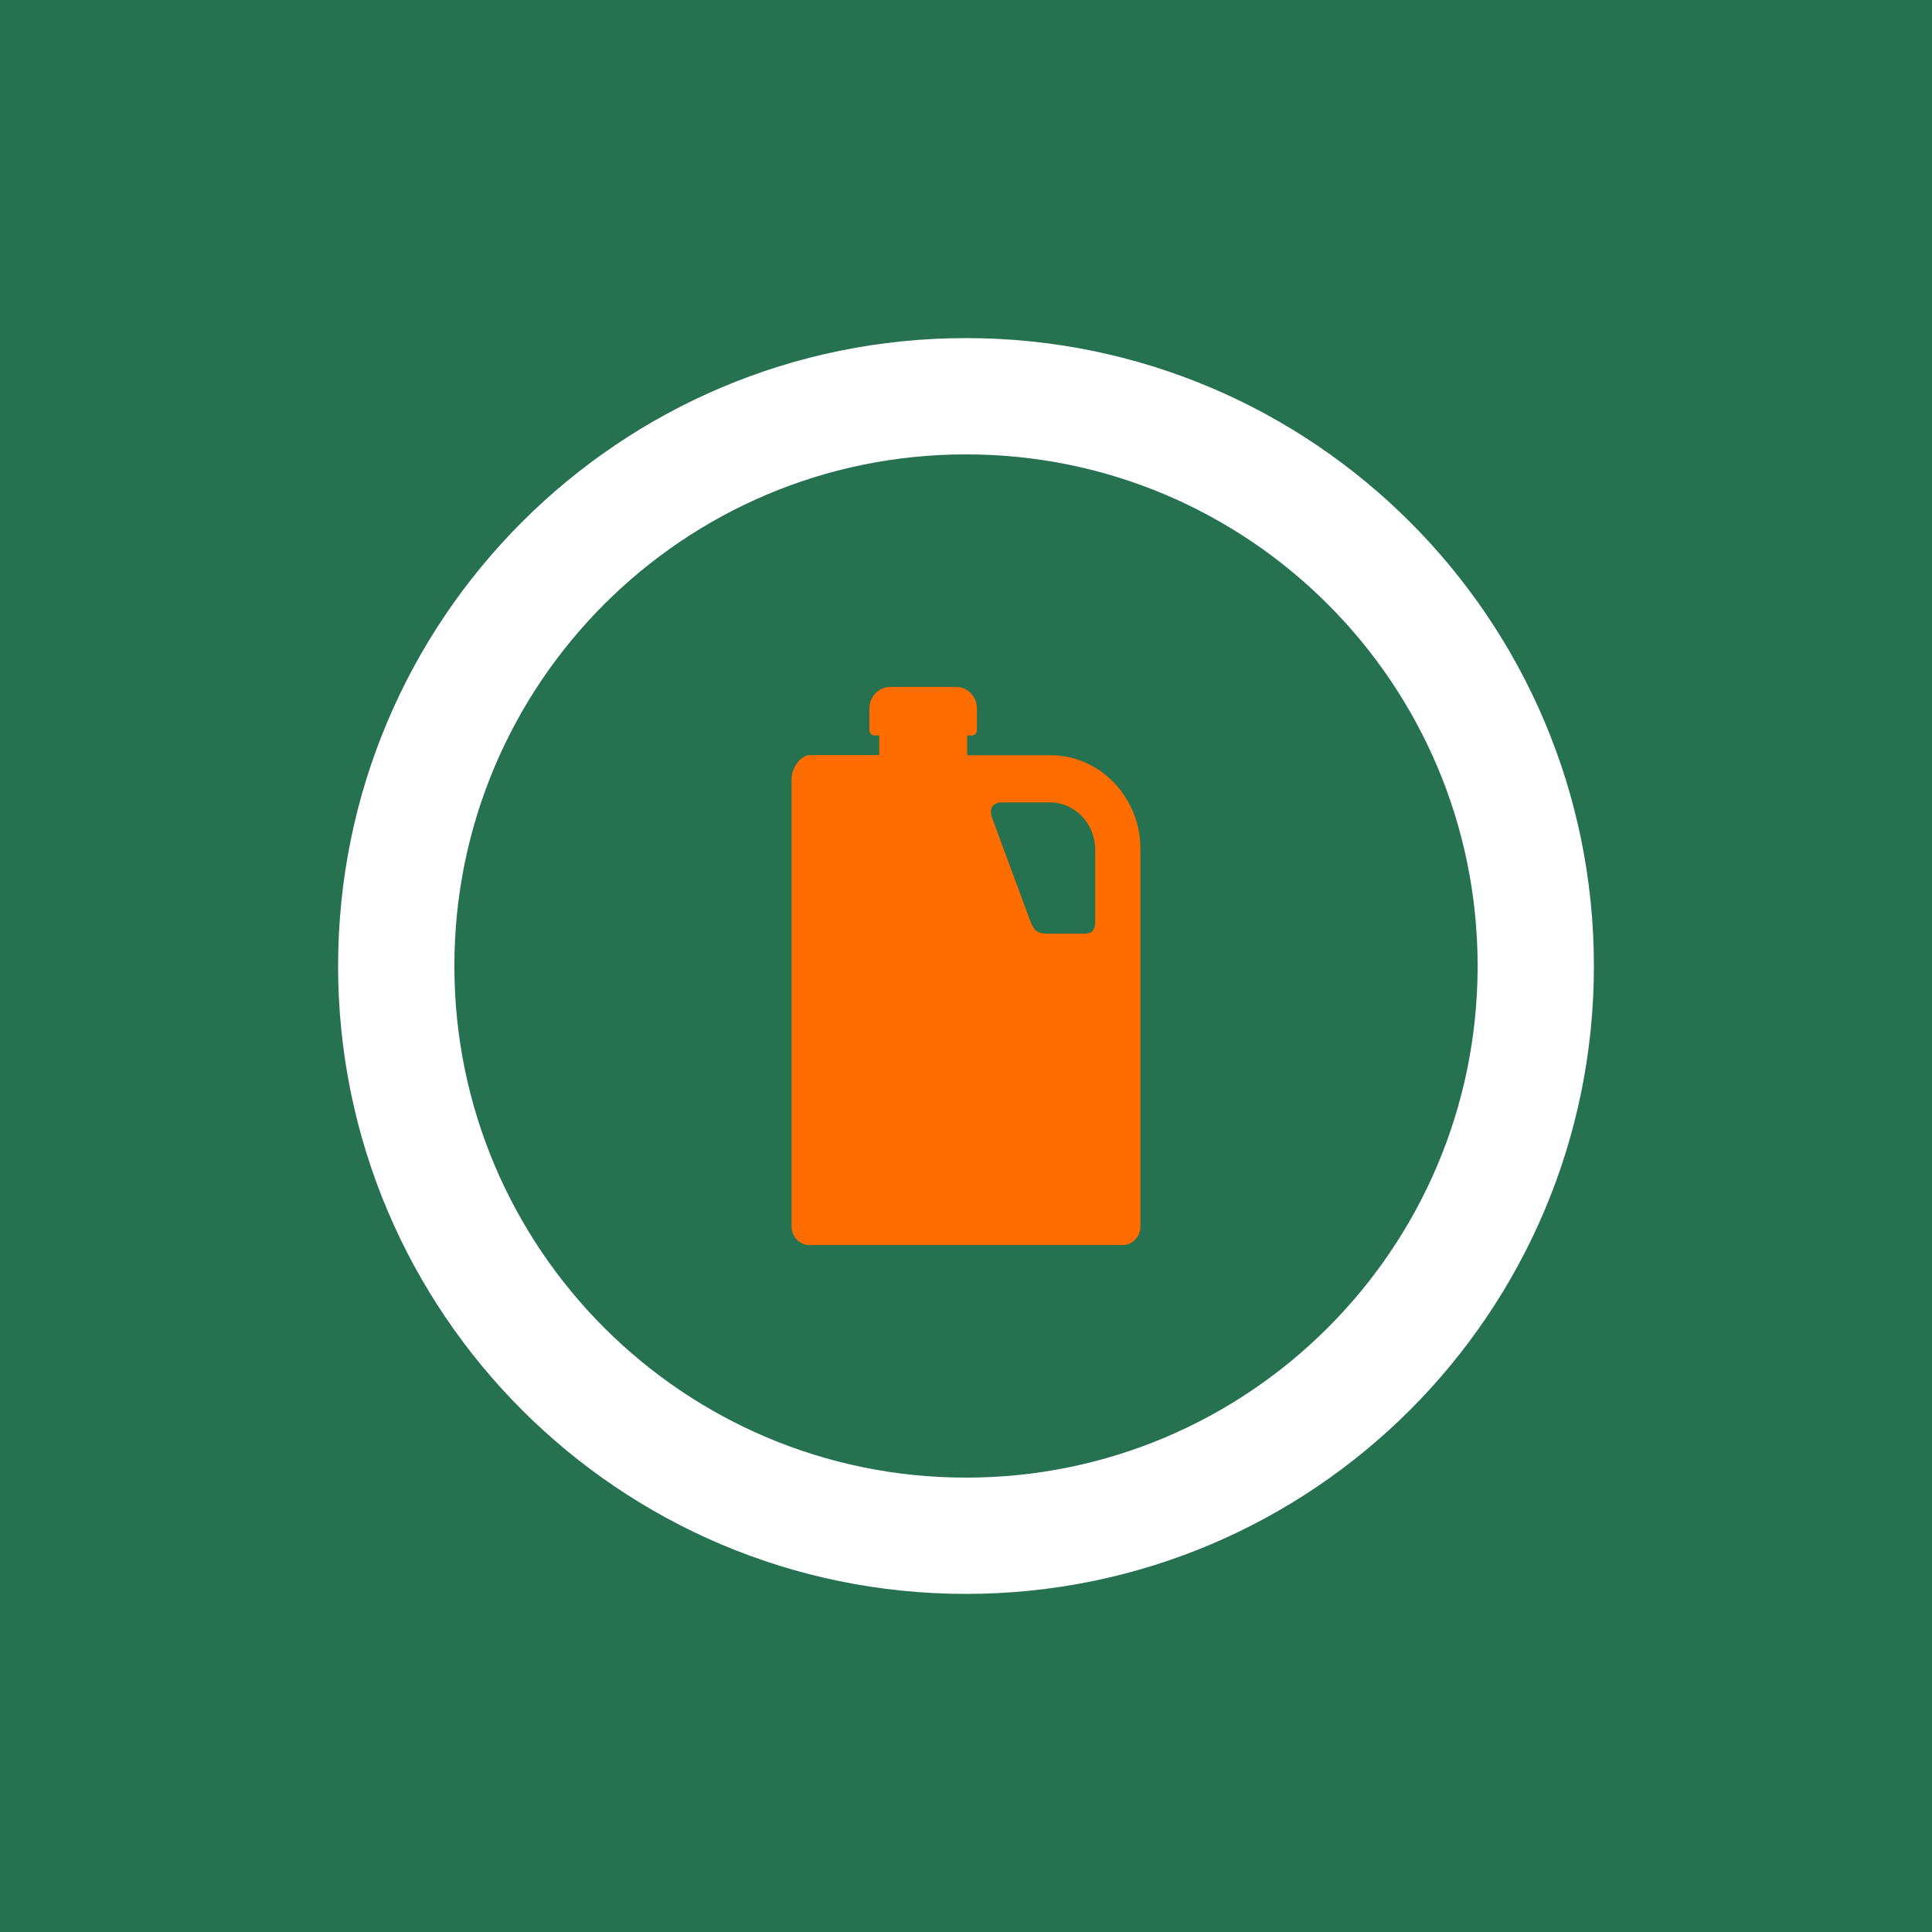
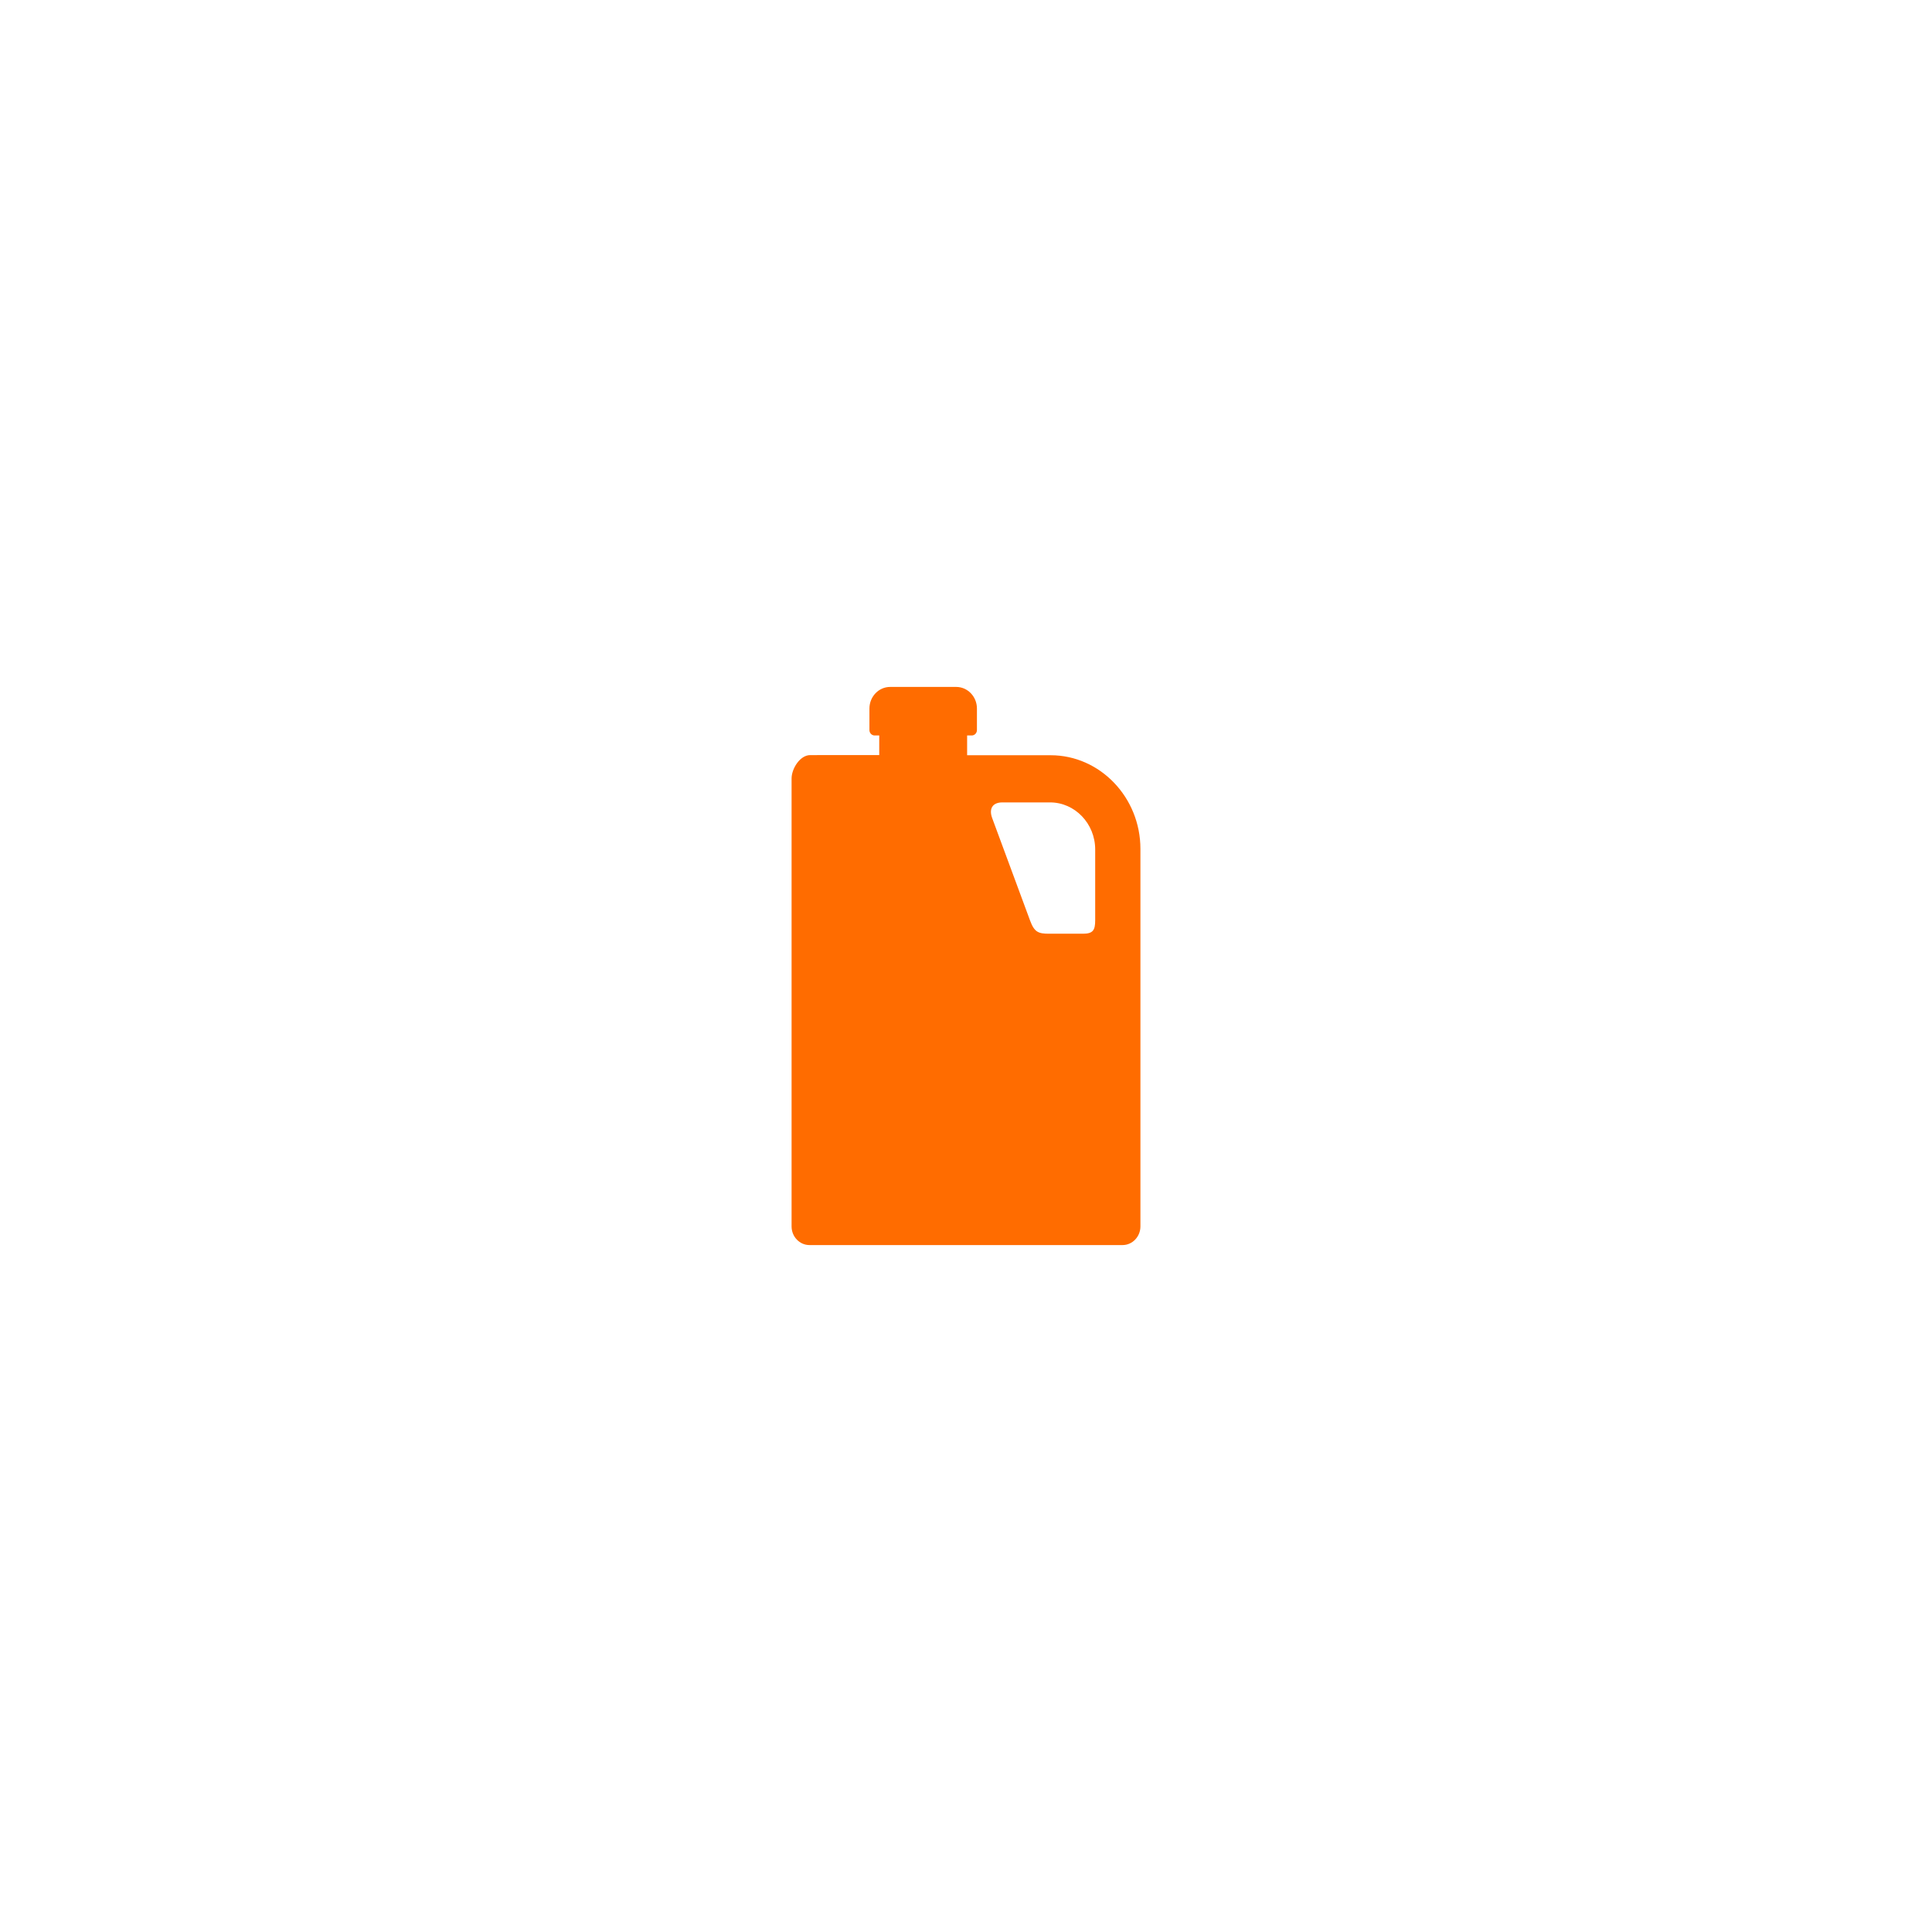
<svg xmlns="http://www.w3.org/2000/svg" width="200" height="200" viewBox="0 0 200 200">
  <g fill="none" fill-rule="evenodd">
-     <polygon fill="#257150" points="0 0 200 0 200 200 0 200" />
    <g transform="translate(35 35)">
-       <path fill="#FFF" fill-rule="nonzero" d="M65,0 C100.899,0 130,29.101 130,65 C130,100.899 100.899,130 65,130 C29.101,130 0,100.899 0,65 C0,29.101 29.101,0 65,0 Z M65,12.037 C35.749,12.037 12.037,35.749 12.037,65 C12.037,94.251 35.749,117.963 65,117.963 C94.251,117.963 117.963,94.251 117.963,65 C117.963,35.749 94.251,12.037 65,12.037 Z" />
      <path fill="#FF6C00" d="M46.944,45.592 C46.944,44.575 47.812,43.168 48.873,43.168 L48.873,43.168 L56.018,43.167 L56.019,41.136 L55.538,41.136 C55.244,41.136 55.003,40.885 55.003,40.578 L55.003,40.578 L55.003,38.345 C55.003,37.116 55.966,36.111 57.143,36.111 L57.143,36.111 L63.991,36.111 C65.168,36.111 66.132,37.116 66.132,38.345 L66.132,38.345 L66.132,40.578 C66.132,40.885 65.891,41.136 65.596,41.136 L65.596,41.136 L65.116,41.136 L65.116,43.182 L73.763,43.182 C78.874,43.182 83.056,47.545 83.056,52.876 L83.056,52.876 L83.056,91.96 C83.056,93.021 82.224,93.889 81.207,93.889 L81.207,93.889 L48.793,93.889 C47.776,93.889 46.944,93.021 46.944,91.96 L46.944,91.96 Z M73.704,48.065 L68.766,48.065 C67.738,48.065 67.353,48.724 67.713,49.697 L67.713,49.697 L71.634,60.298 C72.078,61.5 72.489,61.658 73.606,61.658 L73.606,61.658 L77.111,61.658 C78.149,61.658 78.374,61.291 78.374,60.262 L78.374,60.262 L78.374,52.938 C78.374,50.258 76.272,48.065 73.704,48.065 L73.704,48.065 Z" />
    </g>
  </g>
</svg>